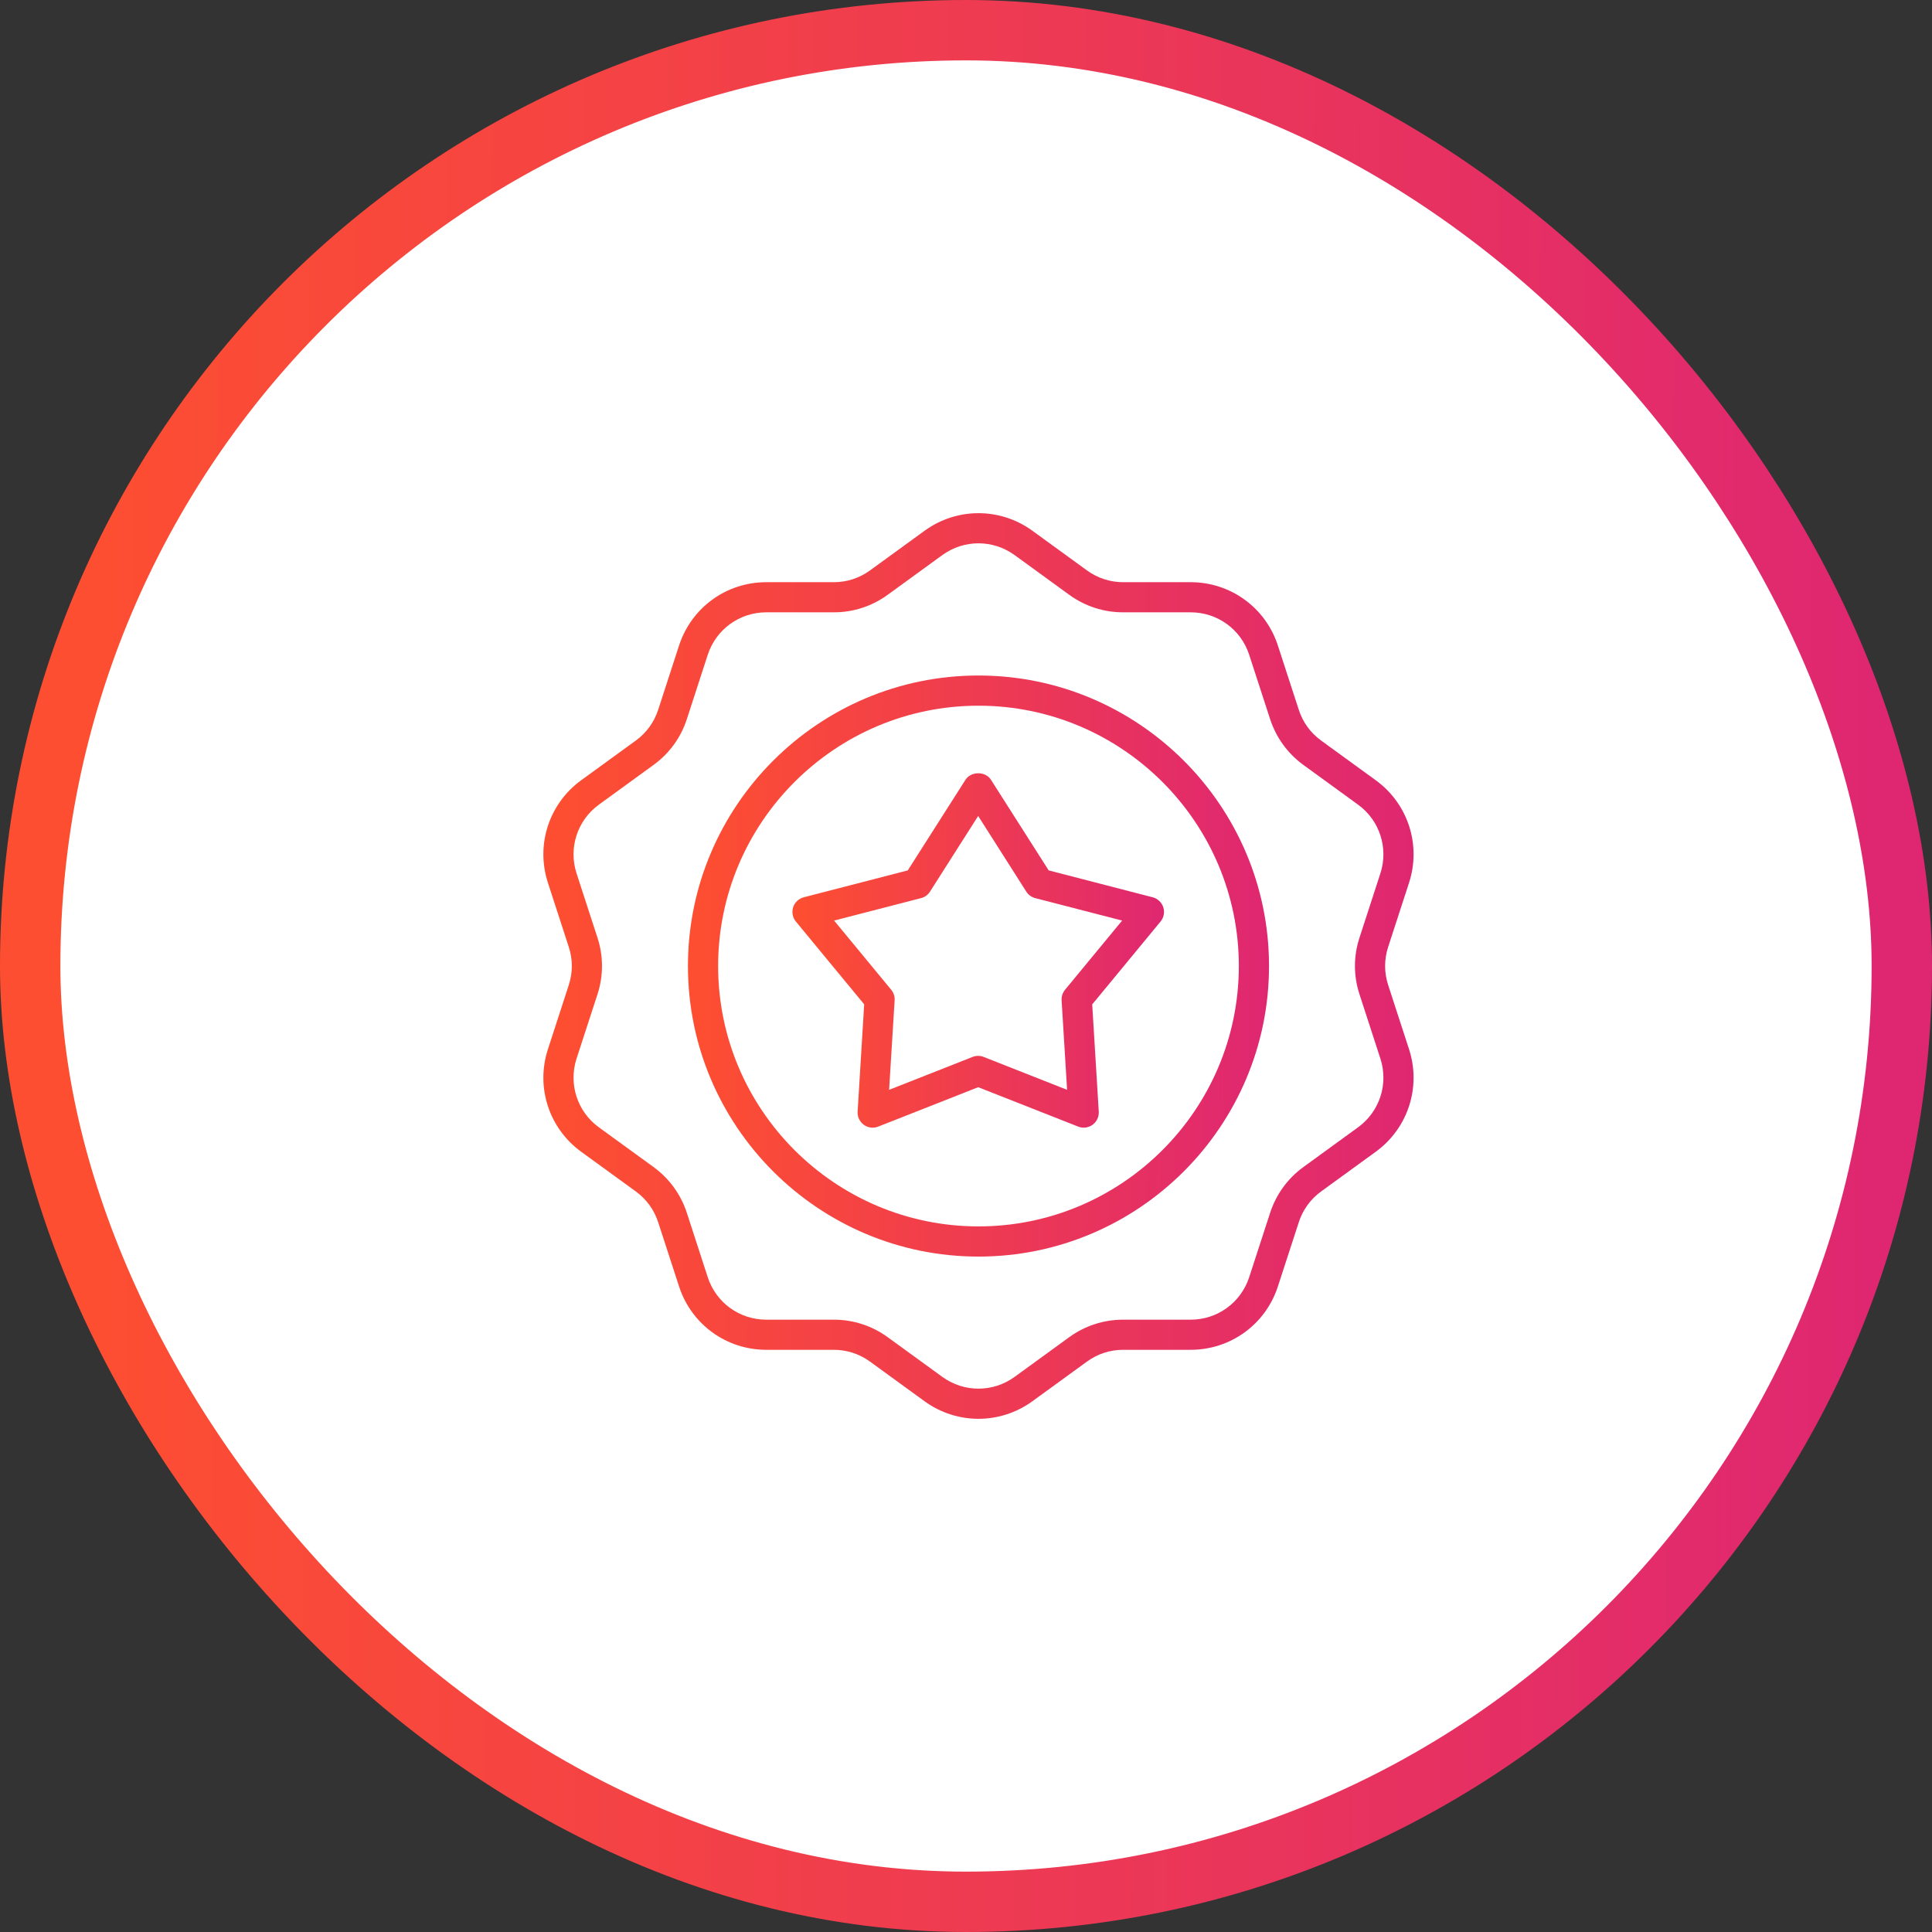
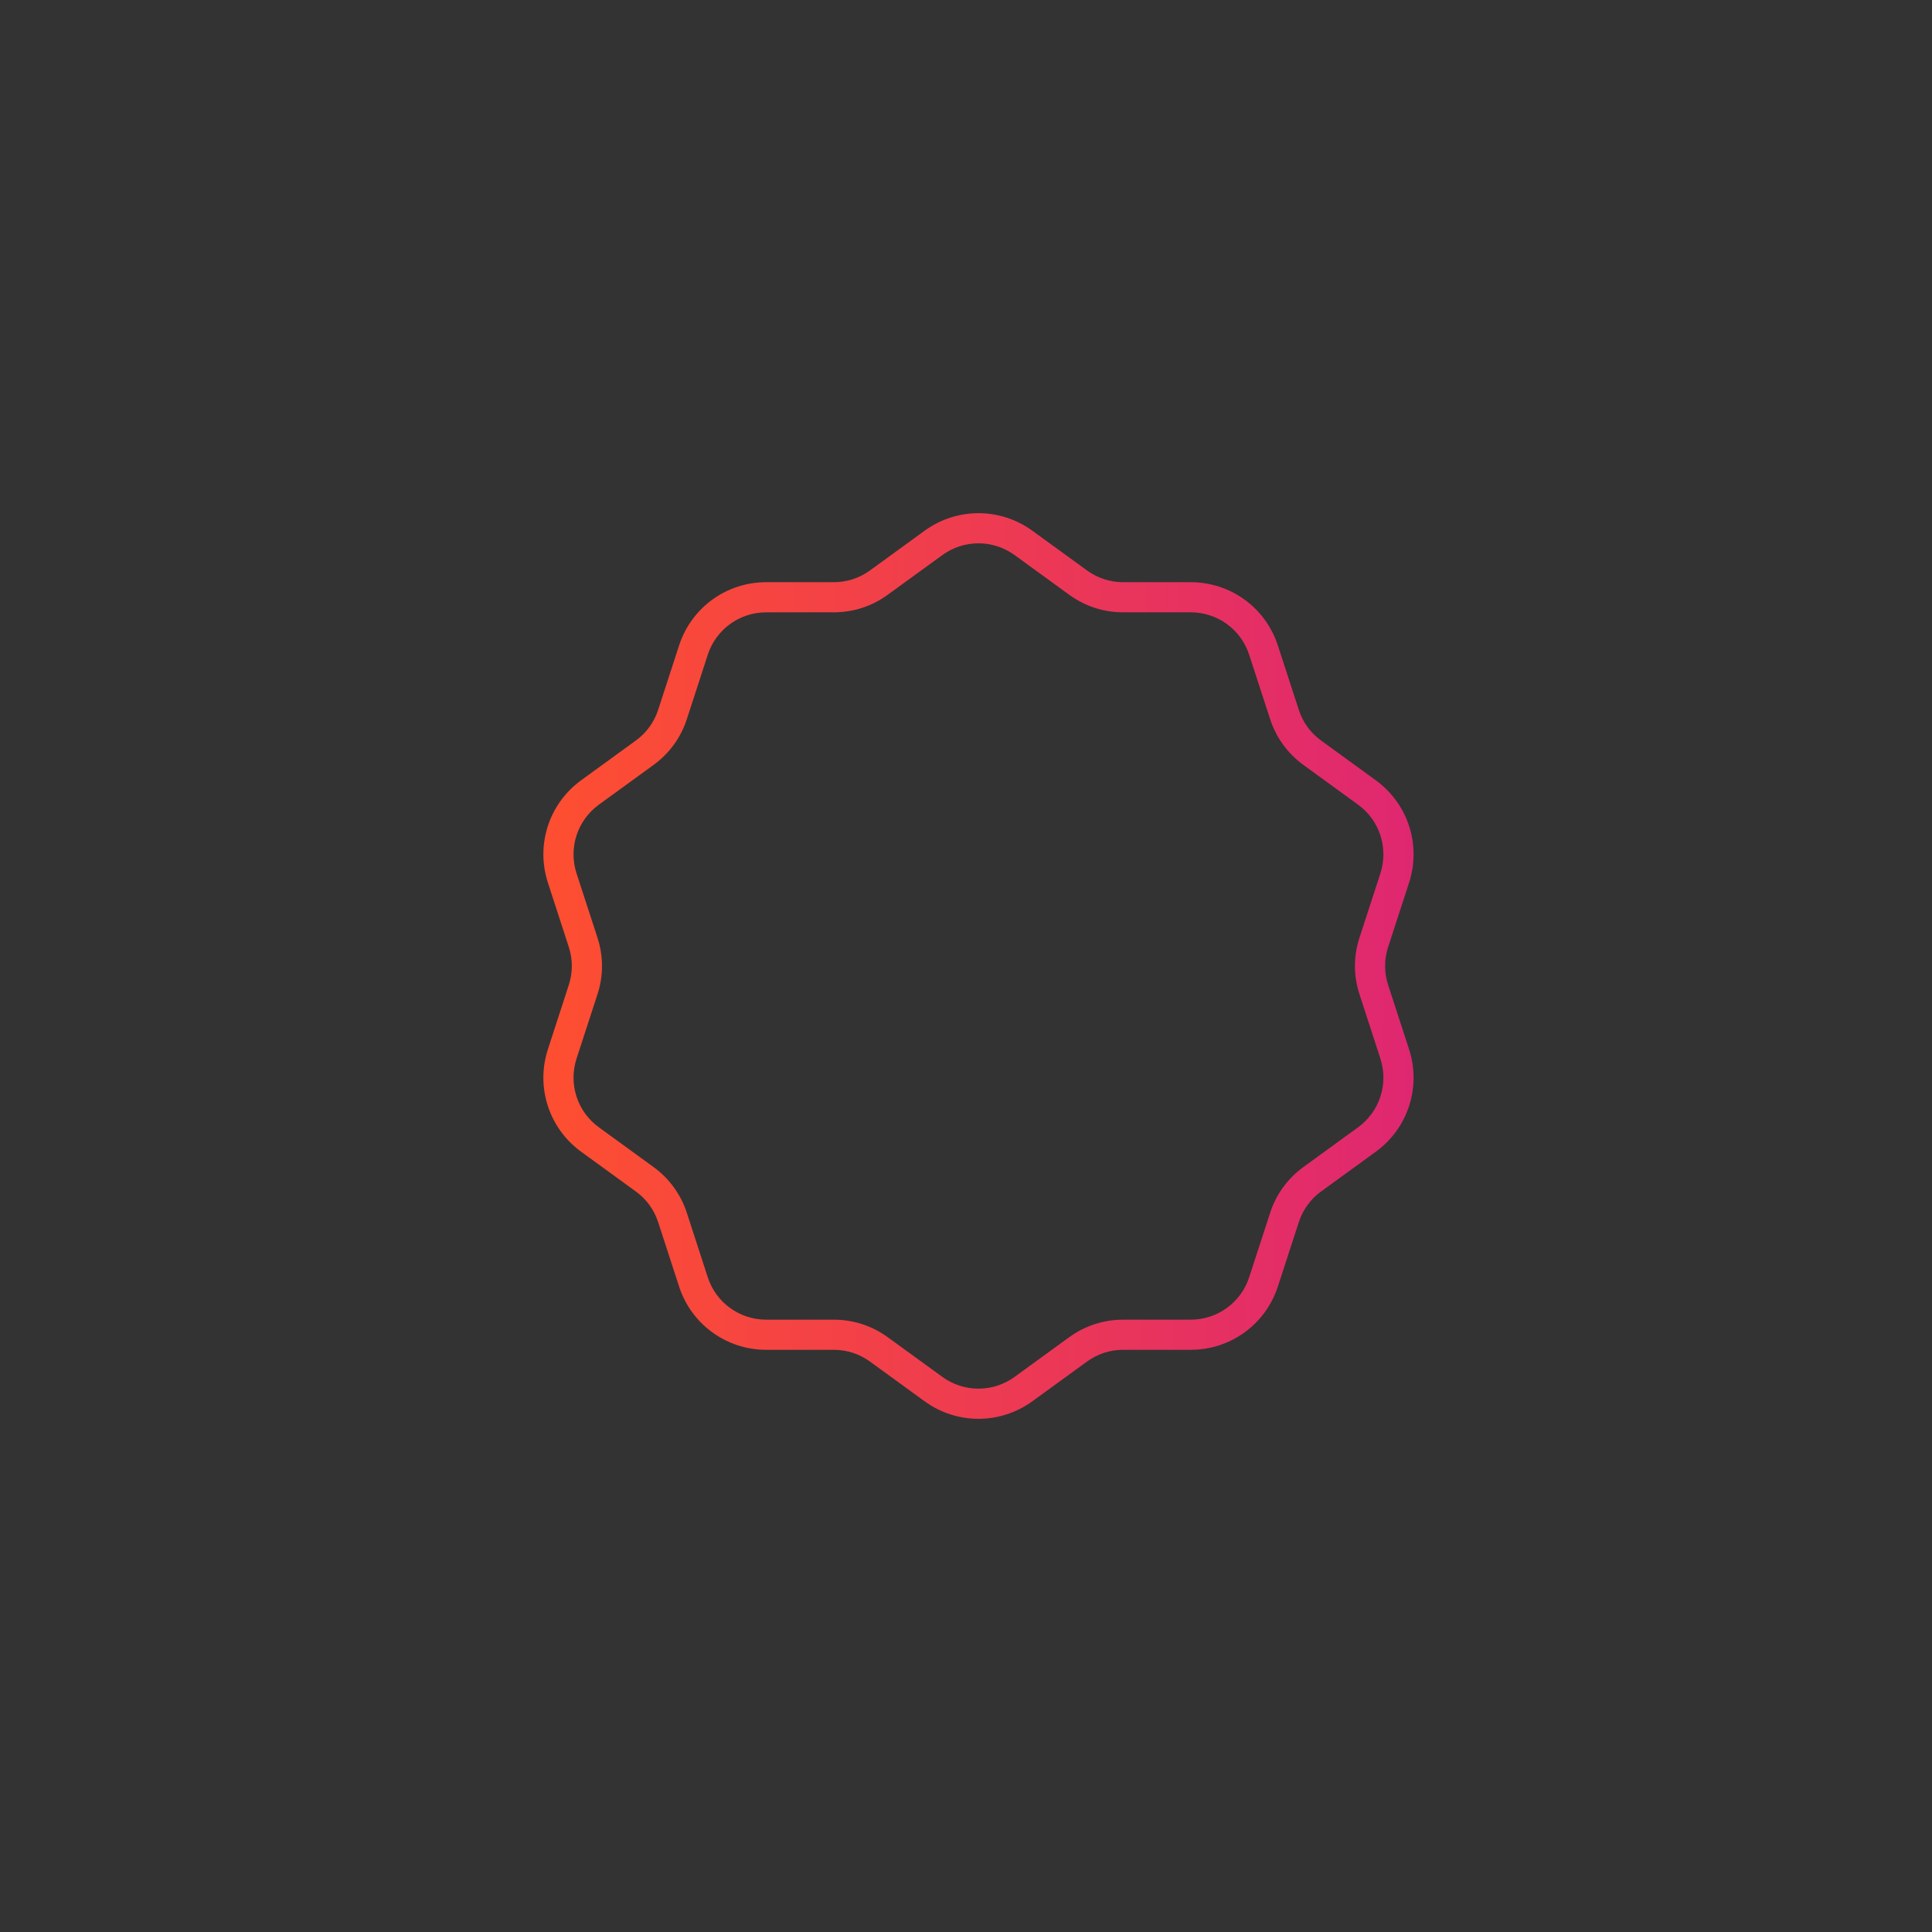
<svg xmlns="http://www.w3.org/2000/svg" width="64" height="64" viewBox="0 0 64 64" fill="none">
  <rect x="0" y="0" width="64" height="64" fill="#333333" stroke="none" />
-   <rect x="1" y="1" width="62" height="62" rx="31" fill="white" />
-   <rect x="1" y="1" width="62" height="62" rx="31" stroke="url(#paint0_linear_7449_4282)" stroke-width="2" />
-   <rect width="40" height="40" transform="translate(12 12)" fill="white" />
  <path d="M18.15 34.759C17.742 36.014 18.185 37.377 19.252 38.153L21.063 39.469C21.413 39.724 21.669 40.075 21.803 40.488L22.495 42.617C22.903 43.872 24.064 44.714 25.382 44.714H27.62C28.053 44.714 28.466 44.849 28.818 45.103L30.628 46.419C31.162 46.806 31.787 47 32.413 47C33.038 47 33.664 46.806 34.198 46.419L36.009 45.103C36.359 44.848 36.774 44.714 37.206 44.714H39.444C40.764 44.714 41.924 43.872 42.331 42.617L43.024 40.488C43.157 40.076 43.413 39.724 43.763 39.469L45.574 38.153C46.642 37.377 47.084 36.013 46.677 34.759L45.984 32.629C45.85 32.218 45.85 31.783 45.984 31.371L46.677 29.241C47.084 27.986 46.642 26.623 45.574 25.847L43.763 24.531C43.413 24.276 43.157 23.925 43.024 23.512L42.331 21.383C41.924 20.128 40.763 19.286 39.444 19.286H37.206C36.774 19.286 36.36 19.151 36.009 18.897L34.198 17.581C33.13 16.806 31.697 16.806 30.629 17.581L28.818 18.897C28.468 19.152 28.053 19.286 27.62 19.286H25.382C24.062 19.286 22.903 20.128 22.495 21.383L21.803 23.512C21.669 23.924 21.413 24.276 21.063 24.531L19.252 25.847C18.185 26.623 17.742 27.987 18.15 29.241L18.842 31.371C18.976 31.782 18.976 32.217 18.842 32.629L18.15 34.759ZM19.792 31.062L19.099 28.932C18.826 28.091 19.123 27.177 19.839 26.655L21.65 25.339C22.173 24.959 22.554 24.434 22.753 23.821L23.445 21.691C23.719 20.85 24.497 20.284 25.382 20.284H27.62C28.265 20.284 28.883 20.084 29.405 19.704L31.216 18.388C31.932 17.868 32.893 17.868 33.61 18.388L35.421 19.704C35.944 20.084 36.561 20.284 37.206 20.284H39.444C40.329 20.284 41.108 20.849 41.381 21.691L42.074 23.821C42.274 24.434 42.655 24.959 43.176 25.339L44.987 26.655C45.703 27.175 45.999 28.09 45.727 28.932L45.035 31.062C44.834 31.676 44.834 32.324 45.035 32.938L45.727 35.067C46.001 35.908 45.703 36.823 44.987 37.344L43.176 38.66C42.654 39.04 42.273 39.565 42.074 40.179L41.381 42.309C41.108 43.15 40.329 43.716 39.444 43.716H37.206C36.561 43.716 35.944 43.916 35.421 44.295L33.61 45.611C32.894 46.131 31.932 46.131 31.216 45.611L29.405 44.295C28.883 43.916 28.265 43.716 27.62 43.716H25.382C24.497 43.716 23.719 43.151 23.445 42.309L22.753 40.179C22.553 39.565 22.171 39.04 21.65 38.66L19.839 37.344C19.123 36.825 18.827 35.91 19.099 35.067L19.792 32.938C19.992 32.324 19.992 31.676 19.792 31.062Z" fill="url(#paint1_linear_7449_4282)" />
-   <path d="M32.413 41.626C37.72 41.626 42.038 37.308 42.038 32.001C42.038 26.695 37.72 22.377 32.413 22.377C27.107 22.377 22.789 26.695 22.789 32.001C22.789 37.308 27.107 41.626 32.413 41.626ZM32.413 23.377C37.169 23.377 41.038 27.246 41.038 32.001C41.038 36.757 37.169 40.626 32.413 40.626C27.658 40.626 23.789 36.757 23.789 32.001C23.789 27.246 27.658 23.377 32.413 23.377Z" fill="url(#paint2_linear_7449_4282)" />
-   <path d="M28.627 33.272L28.41 36.825C28.4 36.995 28.477 37.16 28.615 37.26C28.753 37.361 28.933 37.384 29.092 37.32L32.404 36.015L35.716 37.32C35.776 37.344 35.837 37.355 35.9 37.355C36.003 37.355 36.107 37.323 36.193 37.26C36.331 37.16 36.408 36.995 36.398 36.825L36.181 33.272L38.445 30.527C38.554 30.394 38.588 30.217 38.535 30.054C38.483 29.892 38.35 29.767 38.185 29.724L34.739 28.833L32.827 25.831C32.643 25.543 32.167 25.544 31.983 25.831L30.071 28.833L26.624 29.724C26.459 29.767 26.327 29.892 26.274 30.054C26.222 30.217 26.256 30.395 26.364 30.527L28.629 33.272H28.627ZM30.51 29.752C30.633 29.721 30.739 29.643 30.807 29.537L32.403 27.03L33.998 29.537C34.066 29.644 34.172 29.721 34.295 29.752L37.172 30.495L35.281 32.787C35.201 32.885 35.16 33.01 35.167 33.136L35.349 36.102L32.585 35.012C32.526 34.989 32.464 34.977 32.401 34.977C32.339 34.977 32.276 34.988 32.218 35.012L29.453 36.102L29.636 33.136C29.643 33.01 29.603 32.885 29.522 32.787L27.631 30.495L30.508 29.752H30.51Z" fill="url(#paint3_linear_7449_4282)" />
  <defs>
    <linearGradient id="paint0_linear_7449_4282" x1="62.196" y1="38.6" x2="3.292" y2="38.27" gradientUnits="userSpaceOnUse">
      <stop stop-color="#DF2771" />
      <stop offset="1" stop-color="#FD4E32" />
    </linearGradient>
    <linearGradient id="paint1_linear_7449_4282" x1="46.92" y1="35.3" x2="18.621" y2="35.148" gradientUnits="userSpaceOnUse">
      <stop stop-color="#DF2771" />
      <stop offset="1" stop-color="#FD4E32" />
    </linearGradient>
    <linearGradient id="paint2_linear_7449_4282" x1="42.1" y1="34.119" x2="23.204" y2="34.013" gradientUnits="userSpaceOnUse">
      <stop stop-color="#DF2771" />
      <stop offset="1" stop-color="#FD4E32" />
    </linearGradient>
    <linearGradient id="paint3_linear_7449_4282" x1="38.6" y1="32.777" x2="26.515" y2="32.706" gradientUnits="userSpaceOnUse">
      <stop stop-color="#DF2771" />
      <stop offset="1" stop-color="#FD4E32" />
    </linearGradient>
  </defs>
</svg>